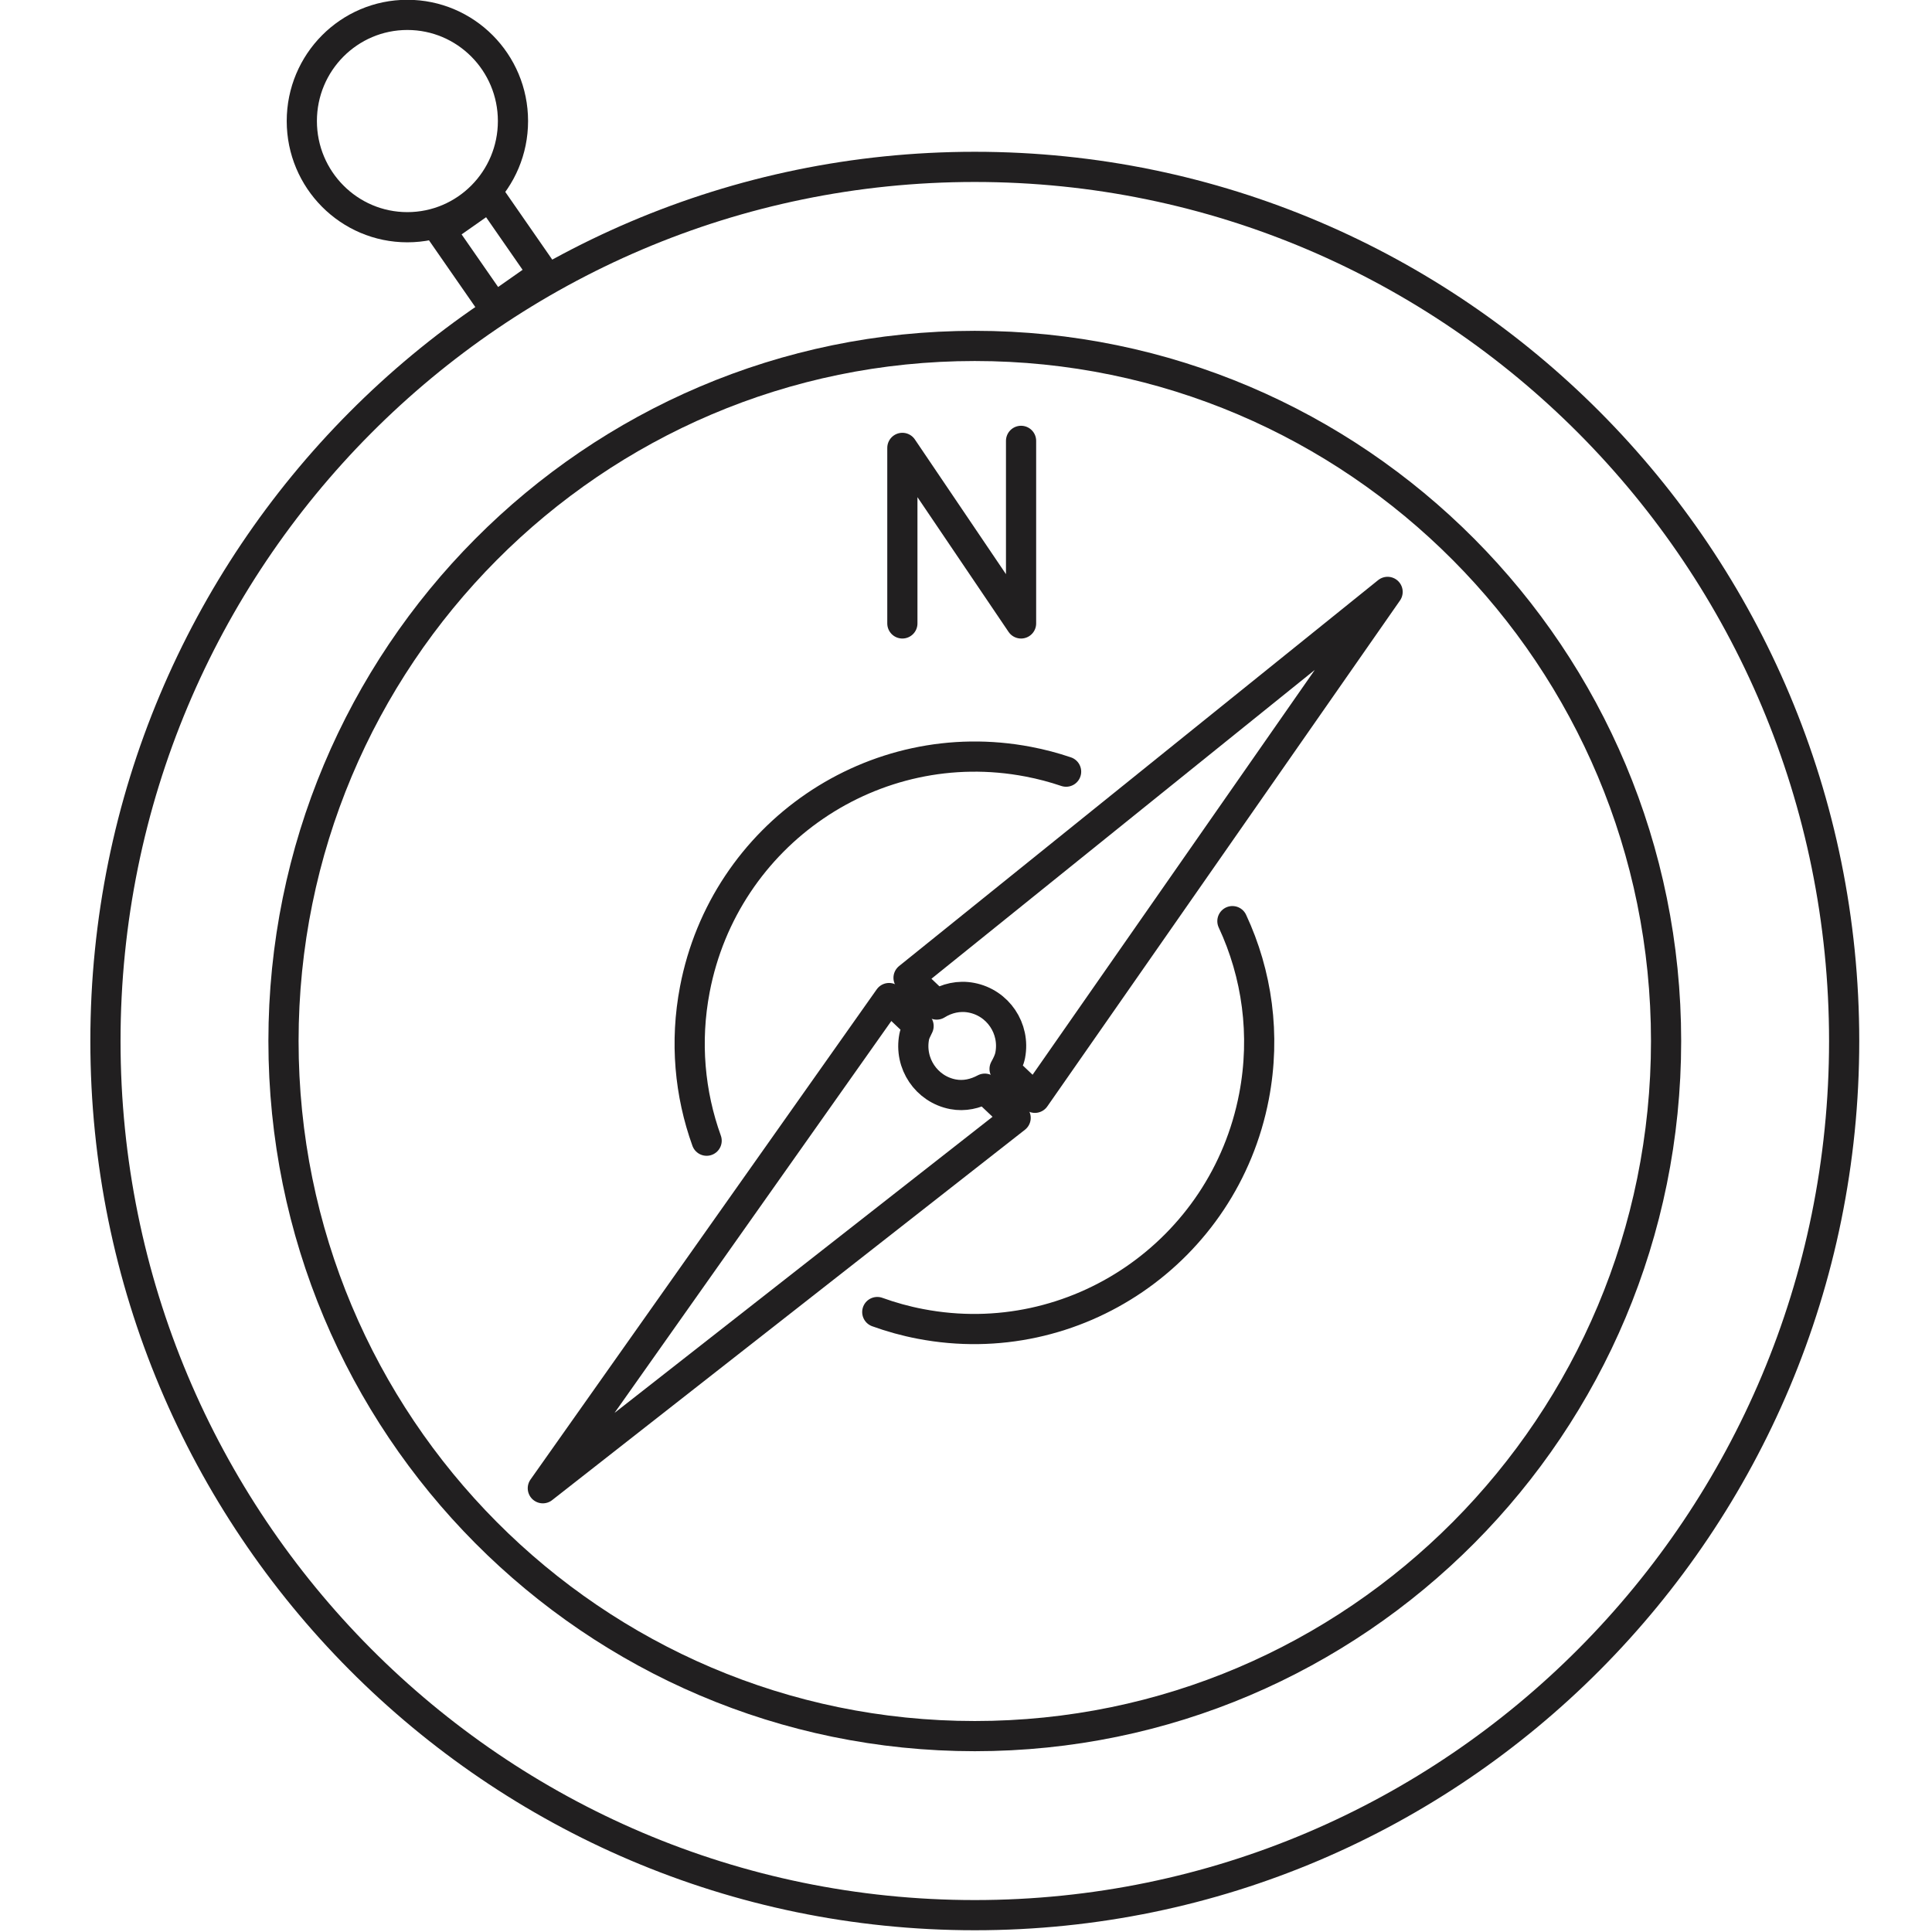
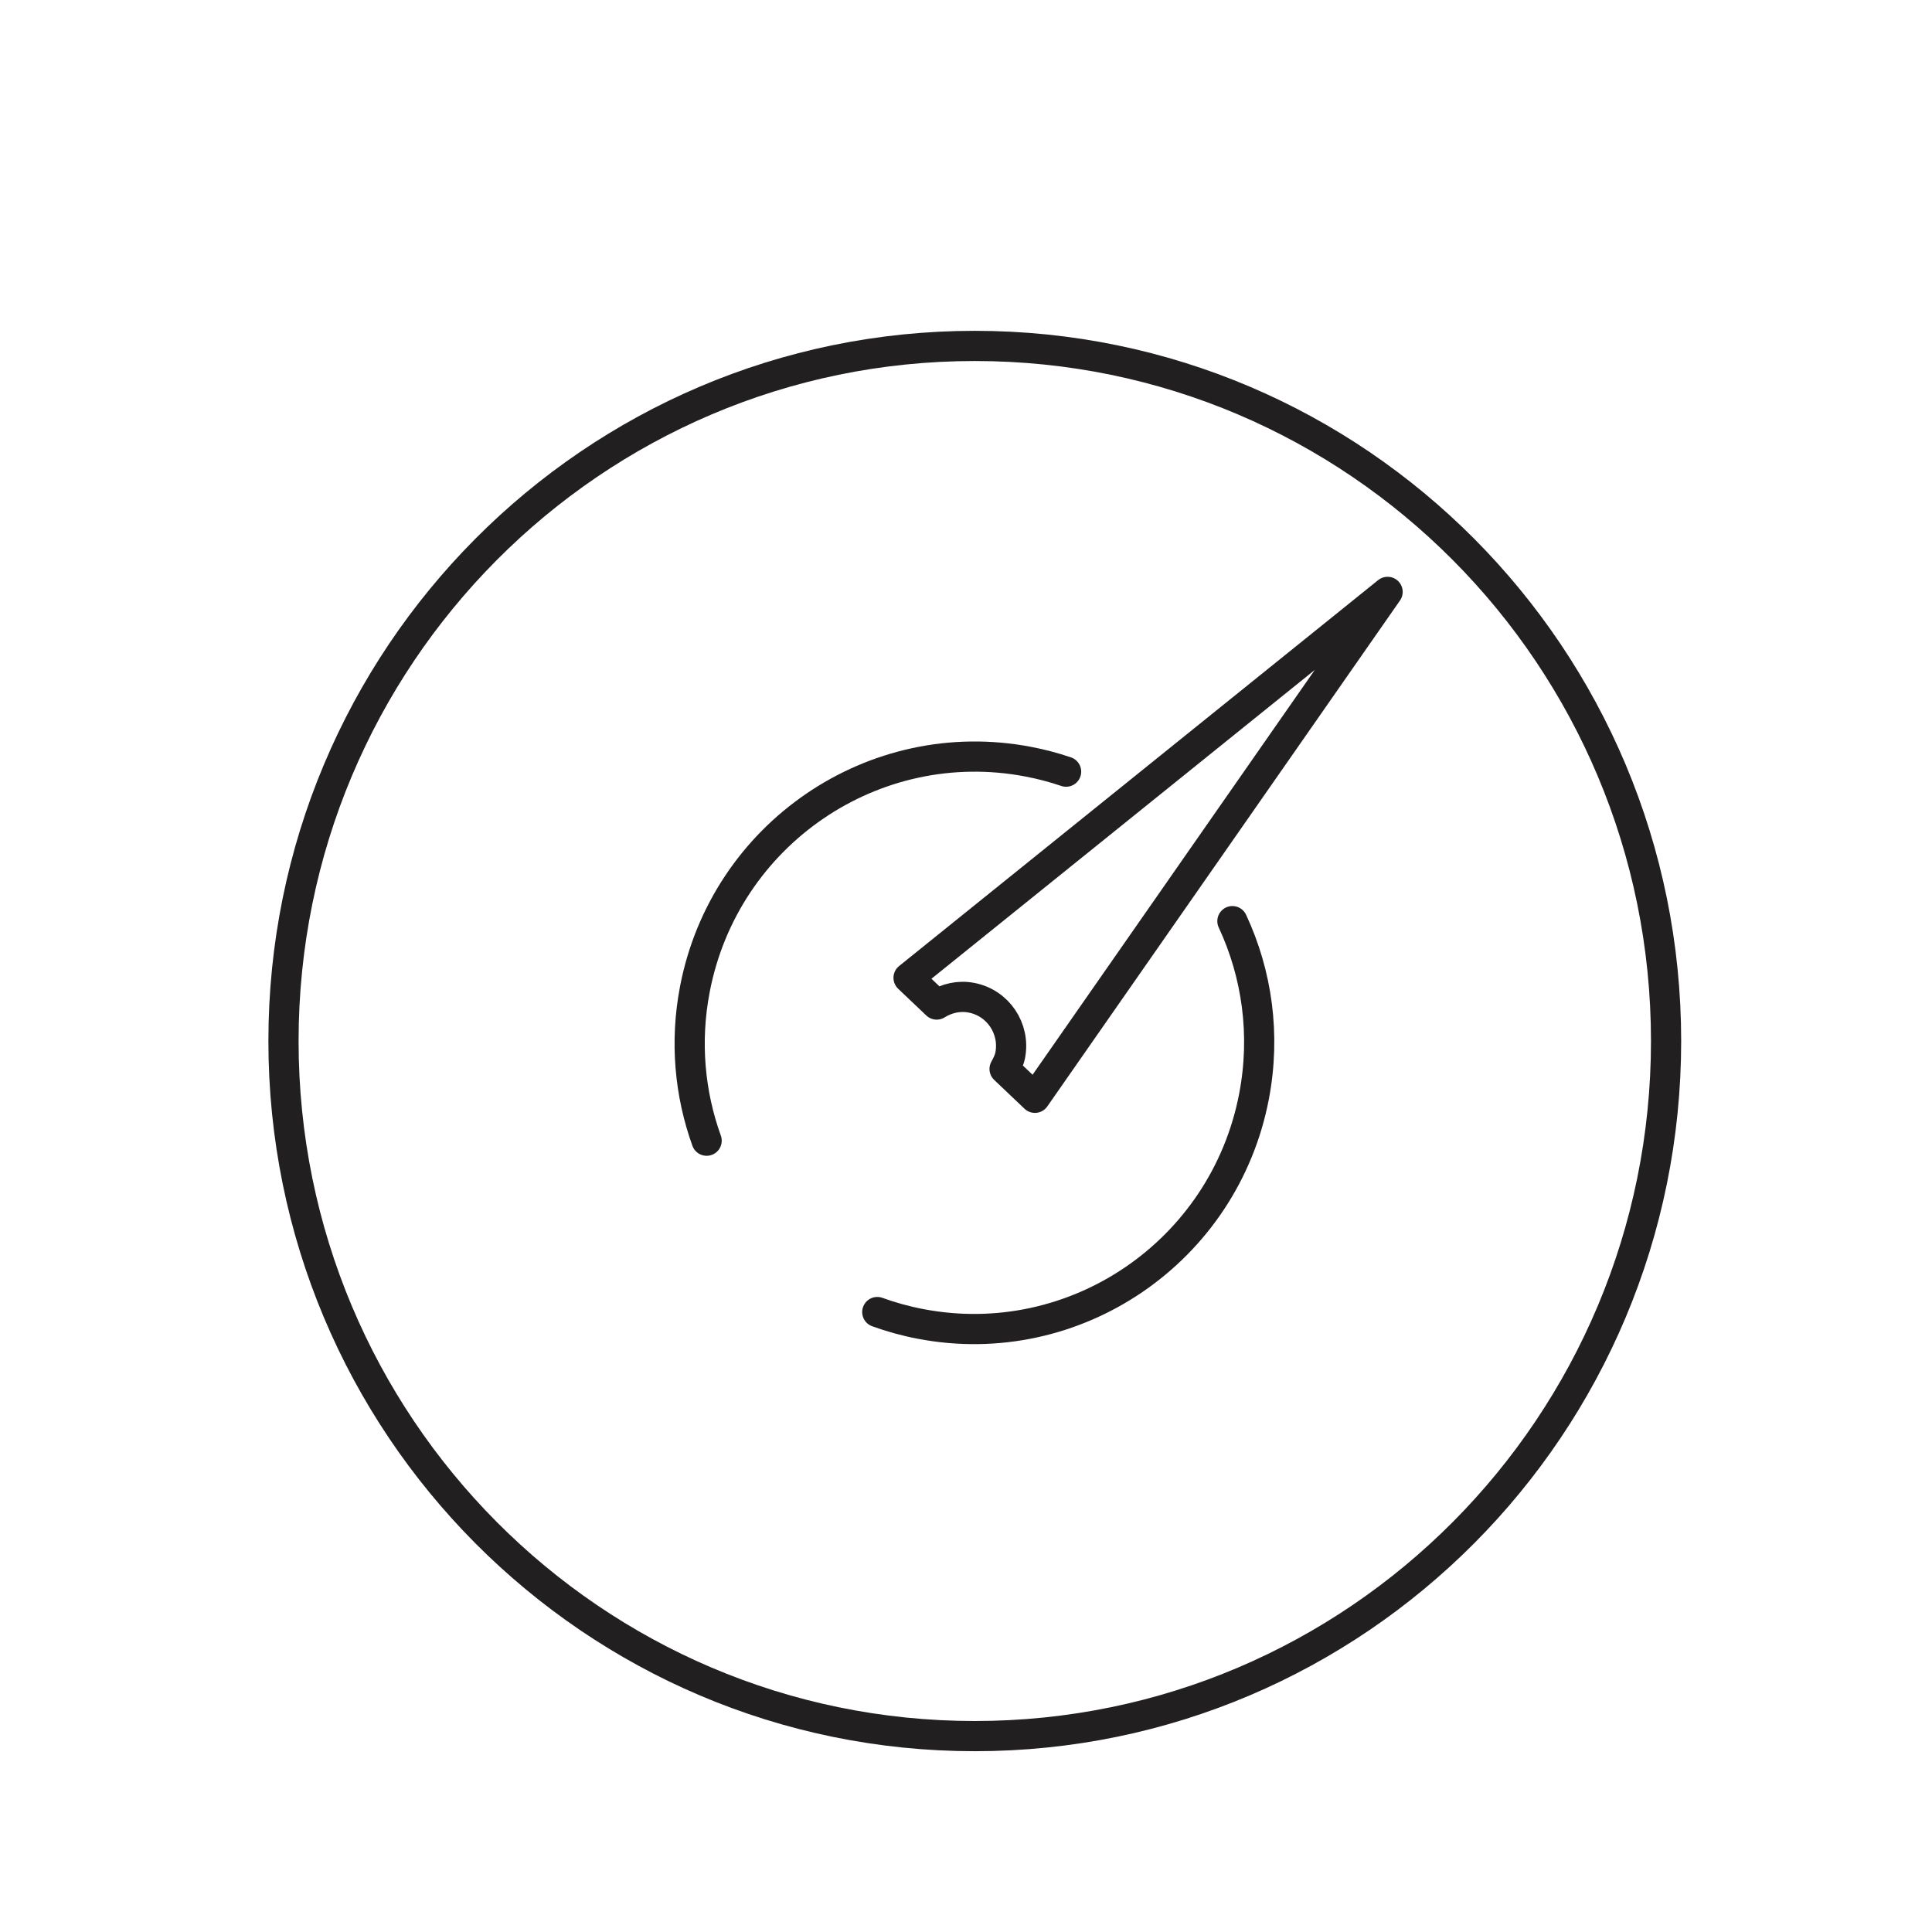
<svg xmlns="http://www.w3.org/2000/svg" width="64px" height="64px" viewBox="0 0 64 64" version="1.1">
  <title>icon/international/main/navigate</title>
  <desc>Created with Sketch.</desc>
  <g id="icon/international/main/navigate" stroke="none" stroke-width="1" fill="none" fill-rule="evenodd" stroke-linecap="round" stroke-linejoin="round">
    <g id="Group-19" transform="translate(3, 0)" stroke="#211F20">
-       <path d="M29.291,5.528 C45.196,5.528 58.09,18.492 58.09,34.485 C58.09,50.478 45.196,63.442 29.291,63.442 C13.386,63.442 0.493,50.478 0.493,34.485 C0.493,18.492 13.386,5.528 29.291,5.528 Z" id="Stroke-1" />
      <path d="M29.291,11.459 C41.938,11.459 52.191,21.768 52.191,34.486 C52.191,47.203 41.938,57.511 29.291,57.511 C16.642,57.511 6.391,47.203 6.391,34.486 C6.391,21.768 16.642,11.459 29.291,11.459 Z" id="Stroke-3" />
      <path d="M20.408,37.787 C19.848,36.234 19.684,34.513 20.018,32.771 C21.003,27.627 25.948,24.252 31.063,25.232 C31.494,25.314 31.912,25.425 32.316,25.562" id="Stroke-5" />
      <path d="M37.825,30.514 C38.64,32.261 38.932,34.275 38.541,36.319 C37.557,41.461 32.611,44.837 27.496,43.857 C27.001,43.763 26.522,43.63 26.061,43.463" id="Stroke-7" />
      <path d="M27.097,32.391 L28.029,33.277 C28.362,33.069 28.765,32.971 29.18,33.051 C30.059,33.219 30.634,34.071 30.465,34.955 C30.432,35.123 30.356,35.268 30.278,35.411 L31.283,36.366 L42.966,19.607 L27.097,32.391 Z" id="Stroke-9" />
-       <path d="M29.623,36.064 C29.307,36.234 28.946,36.321 28.568,36.249 C27.69,36.081 27.115,35.229 27.284,34.345 C27.309,34.213 27.377,34.105 27.429,33.989 L26.451,33.062 L14.982,49.3 L30.644,37.031 L29.623,36.064 Z" id="Stroke-11" />
-       <path d="M13.993,4.01 C13.993,5.952 12.426,7.527 10.494,7.527 C8.563,7.527 6.998,5.952 6.998,4.01 C6.998,2.067 8.563,0.493 10.494,0.493 C12.426,0.493 13.993,2.067 13.993,4.01 Z" id="Stroke-13" />
-       <polygon id="Stroke-15" points="13.377 10.205 11.597 7.641 13.227 6.498 15.006 9.062" />
-       <polyline id="Stroke-17" points="26.892 20.652 26.892 14.837 30.824 20.652 30.824 14.604" />
    </g>
  </g>
</svg>